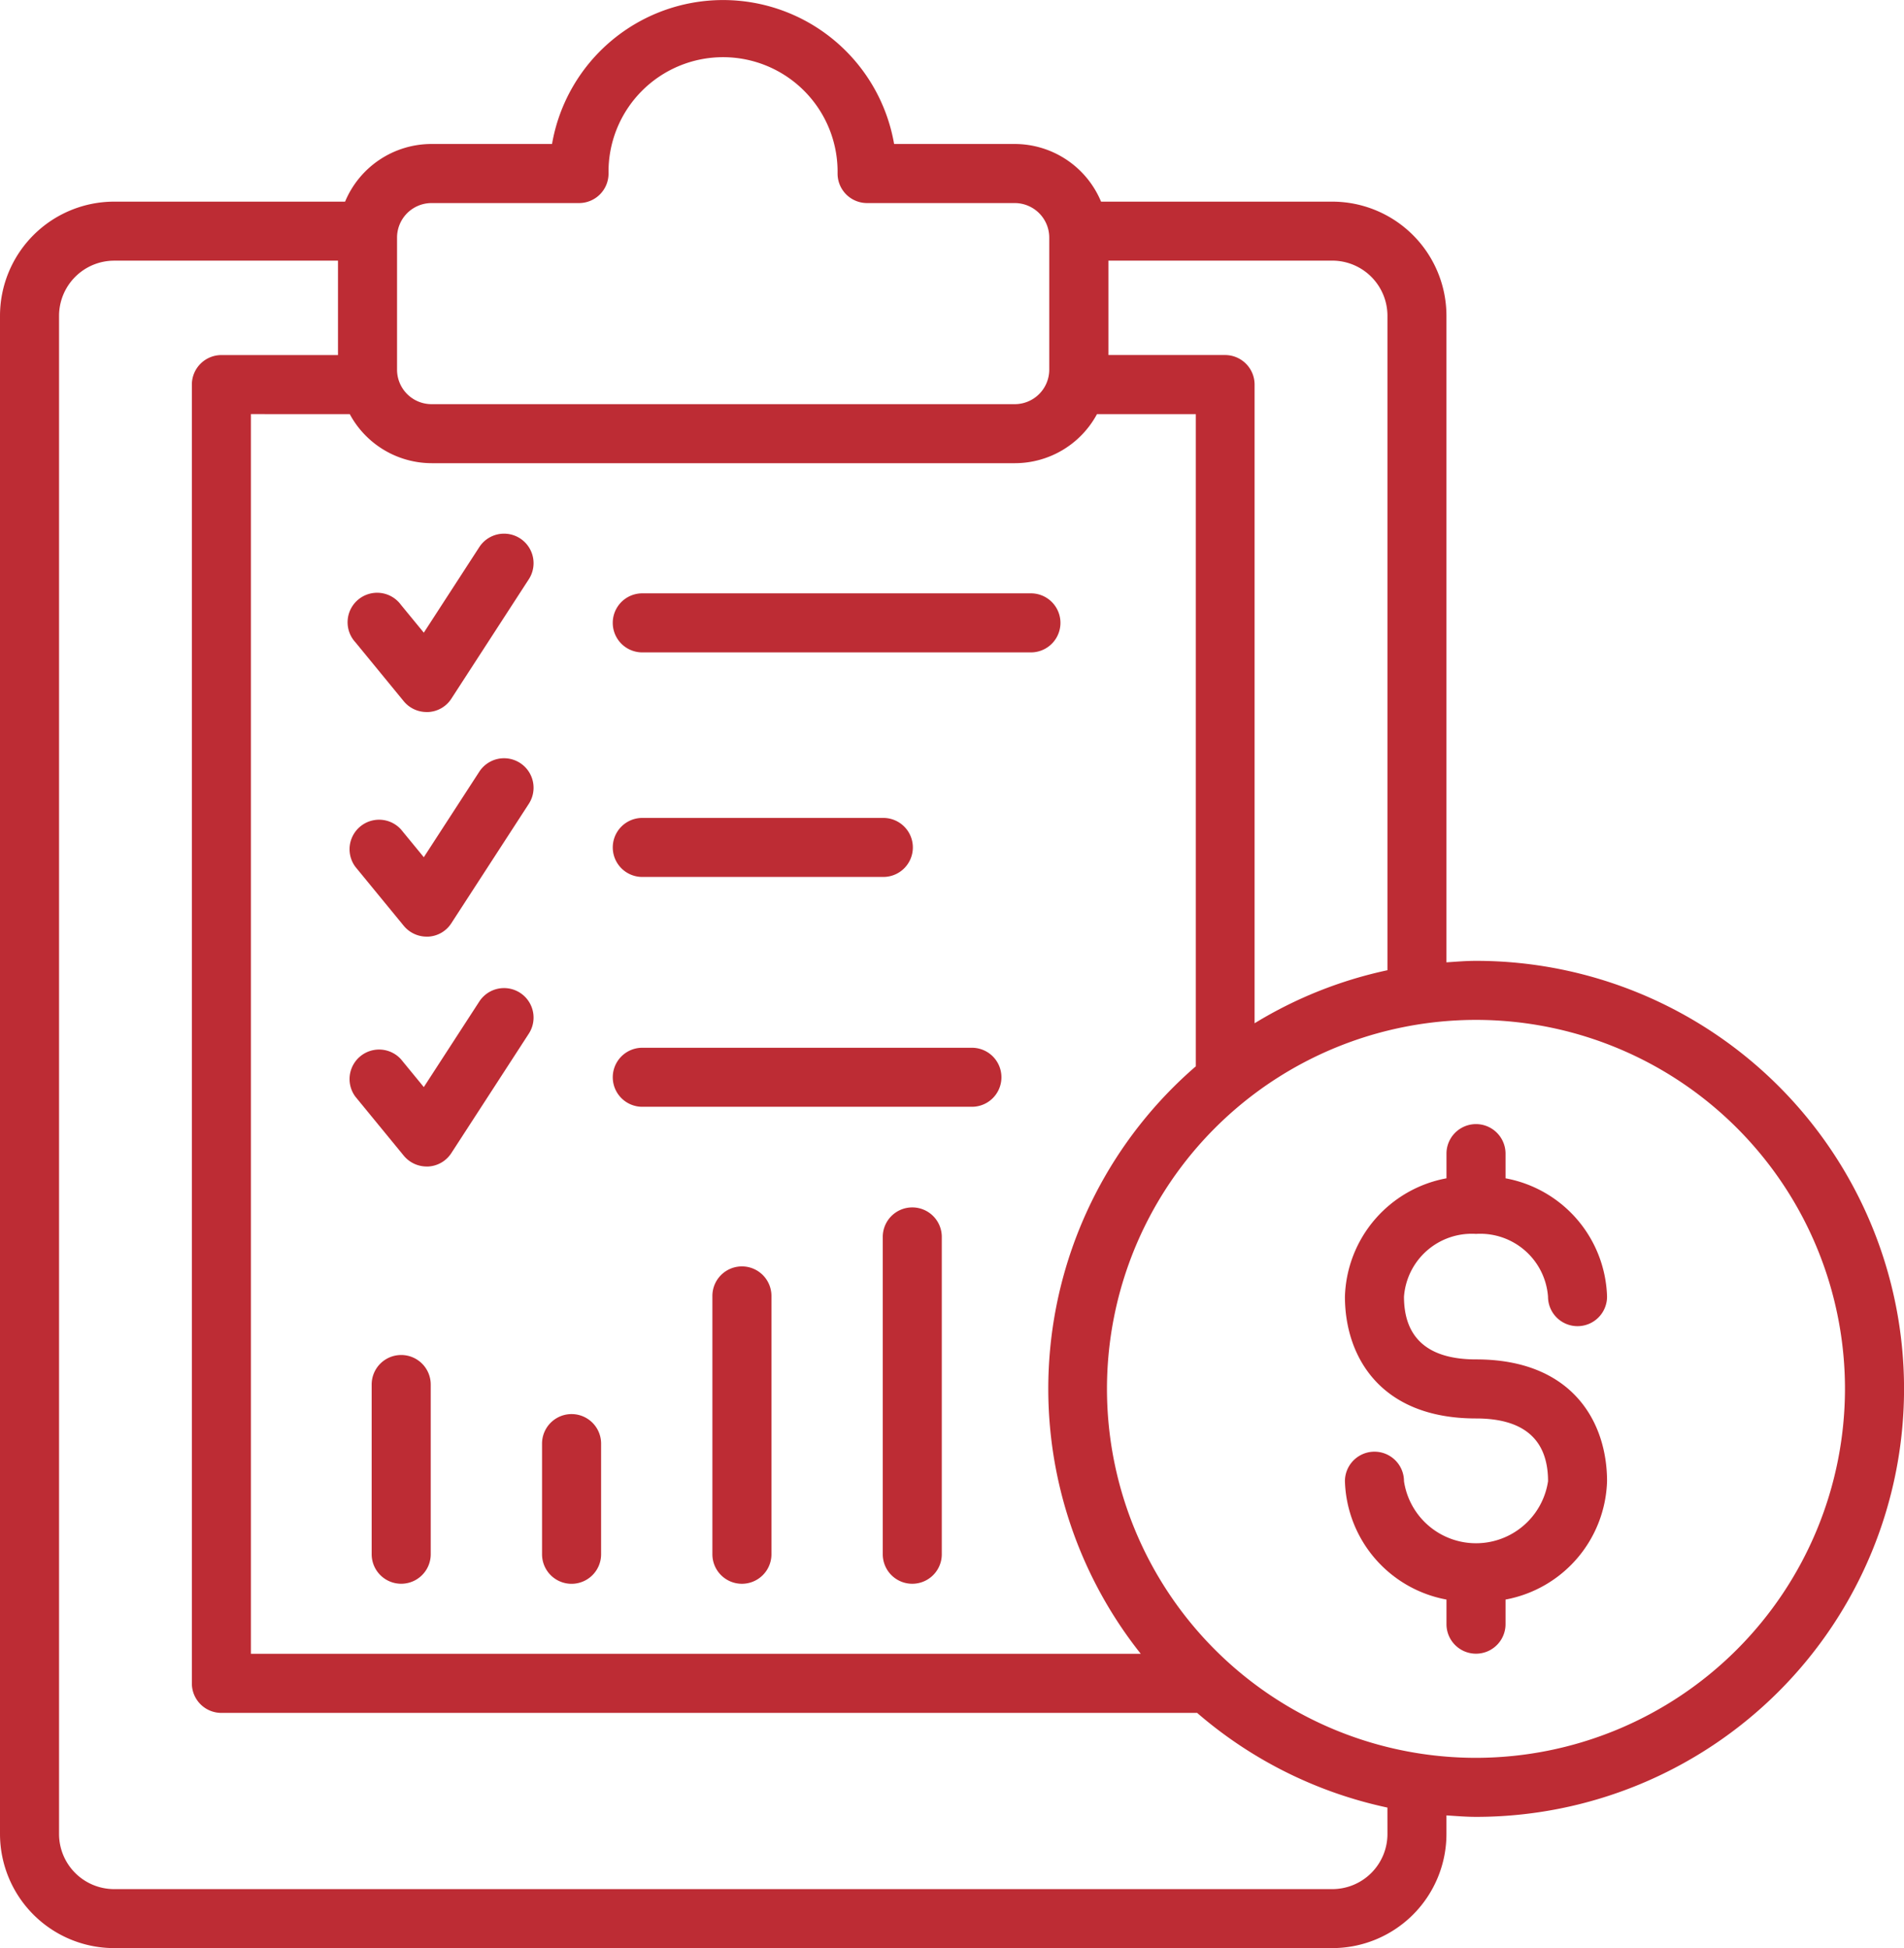
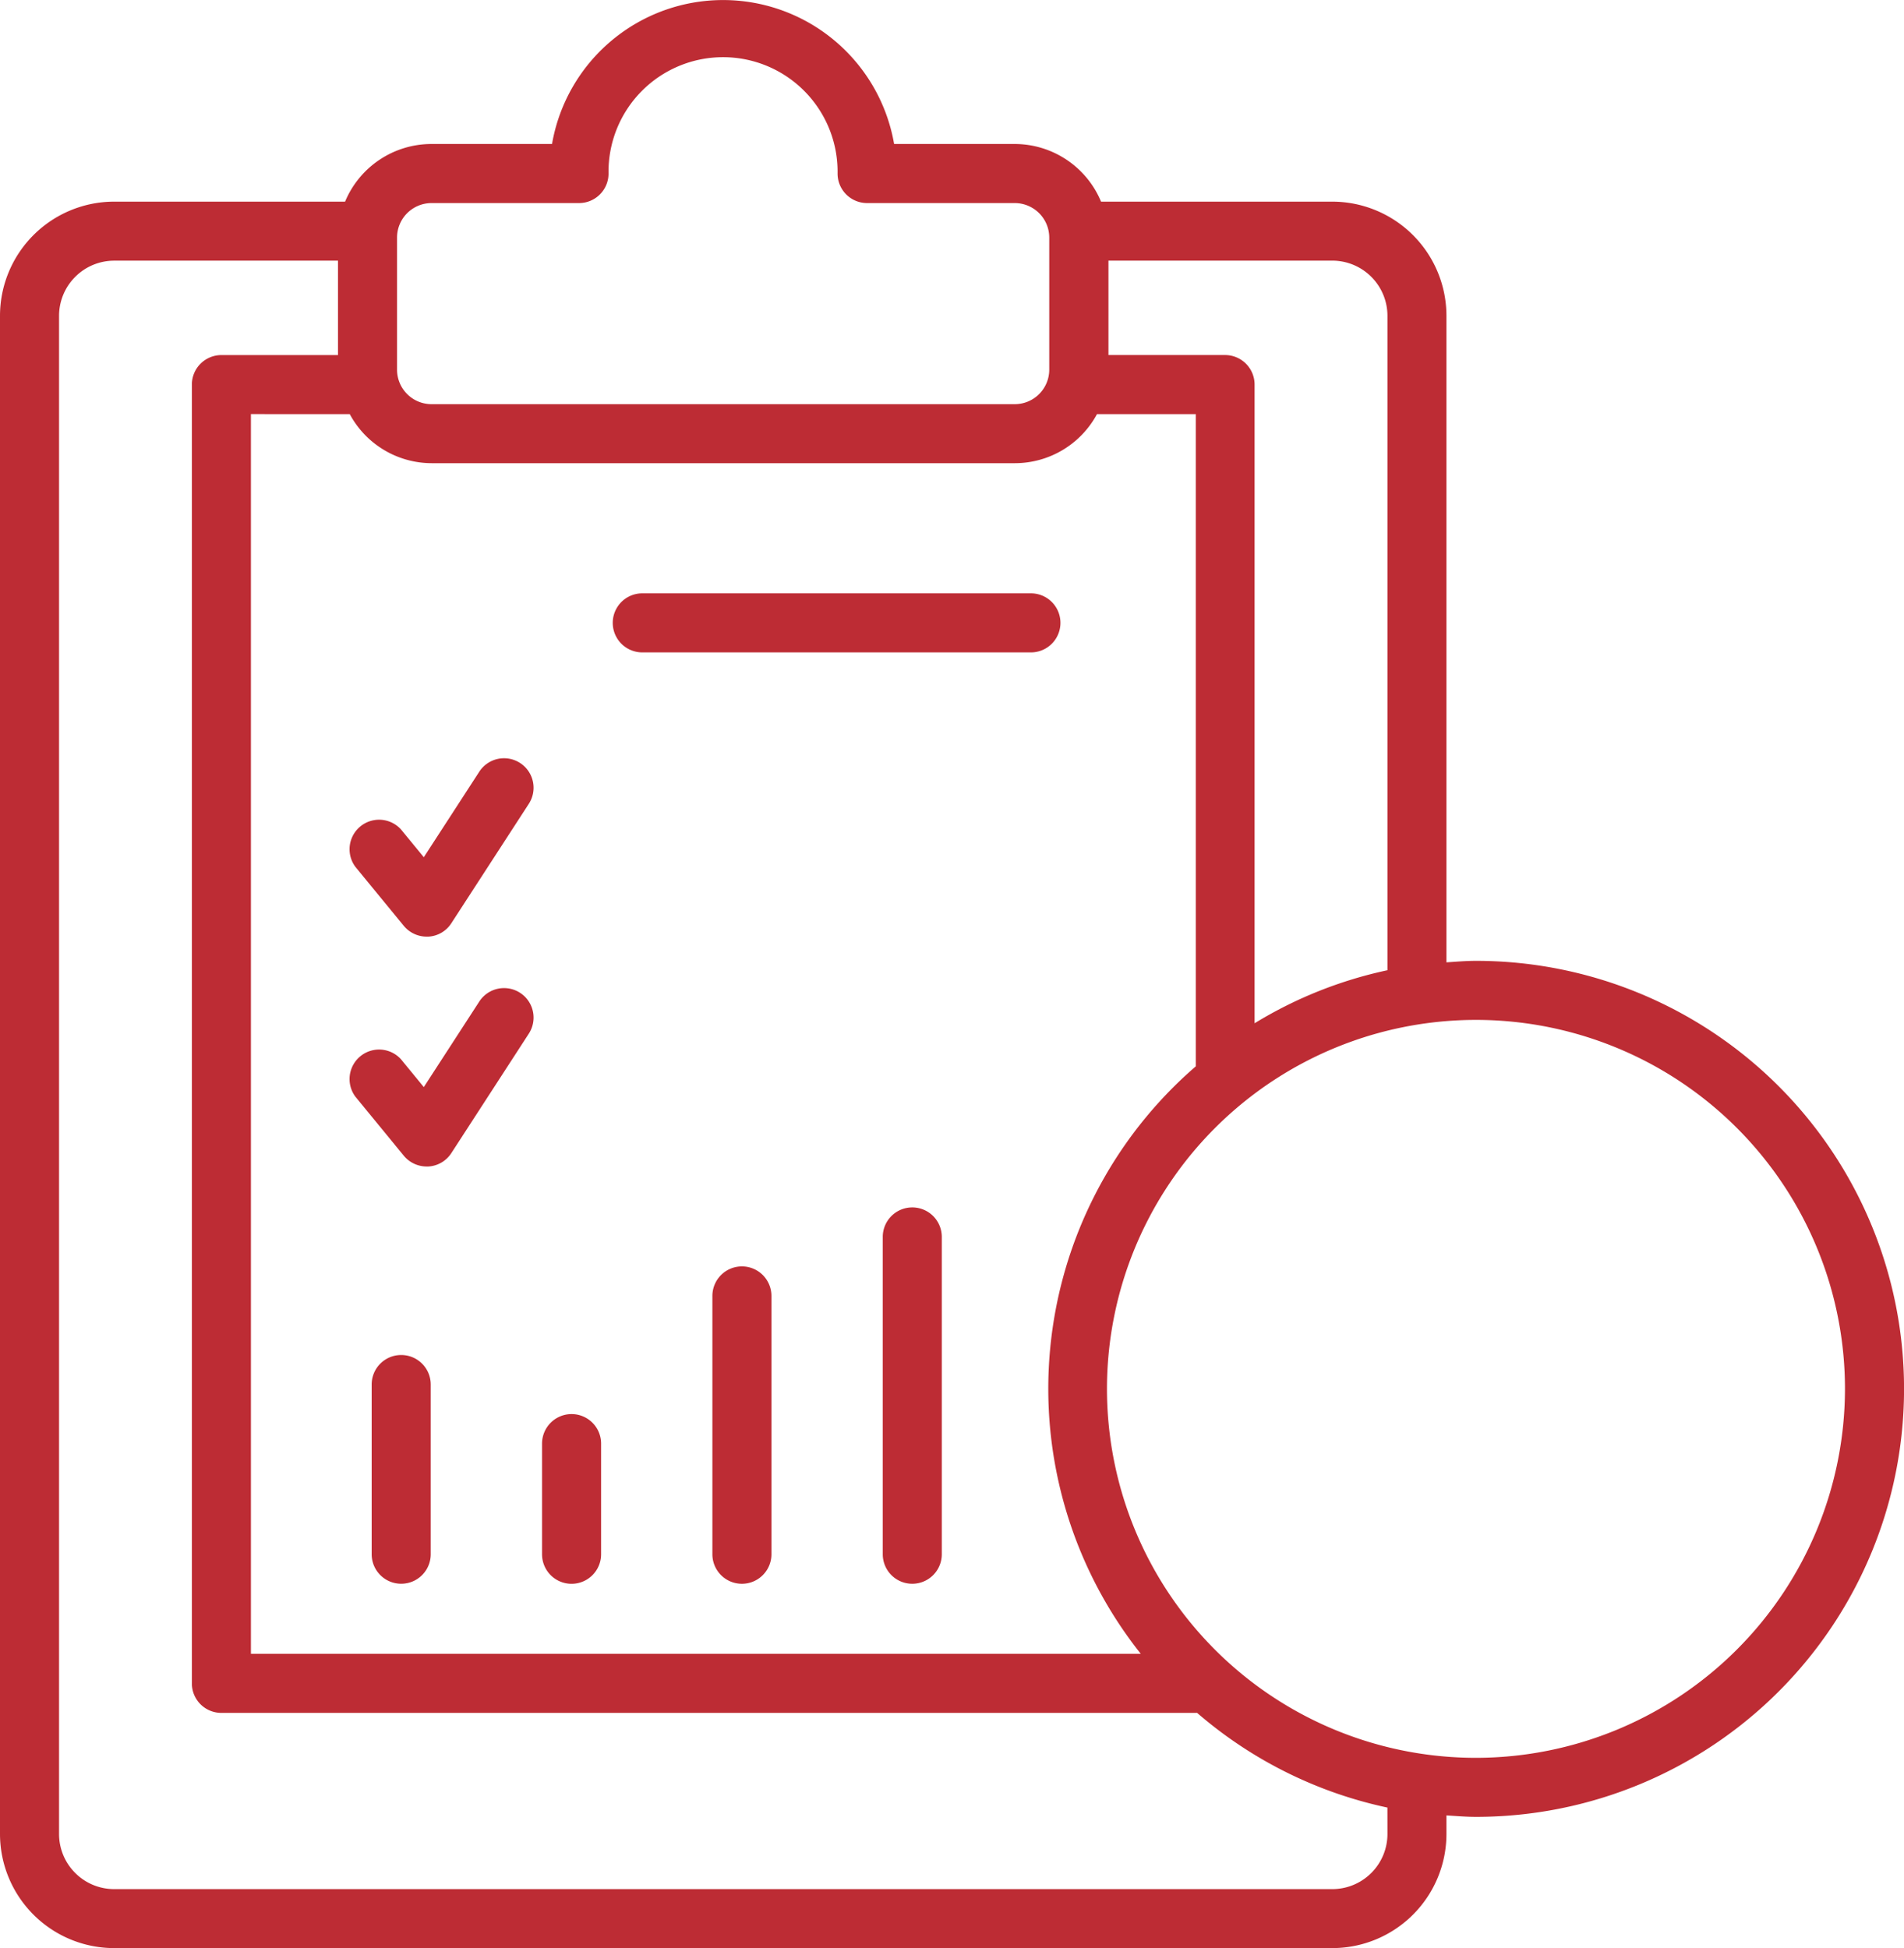
<svg xmlns="http://www.w3.org/2000/svg" width="62.739" height="64.198" viewBox="0 0 62.739 64.198">
  <g id="Group_442" data-name="Group 442" transform="translate(-398.819 -85.485)">
-     <path id="Path_2056" data-name="Path 2056" d="M409.226,104.158a.974.974,0,0,0,.752.354.394.394,0,0,0,.056,0,.961.961,0,0,0,.76-.44l2.552-3.936a.972.972,0,0,0-1.632-1.058l-1.828,2.819-.754-.918a.973.973,0,1,0-1.5,1.235Z" transform="translate(2.898 4.437)" fill="#bd2c34" />
    <path id="Path_2057" data-name="Path 2057" d="M409.226,109.691a.979.979,0,0,0,.752.356l.056,0a.961.961,0,0,0,.76-.443l2.552-3.934a.972.972,0,1,0-1.632-1.058l-1.828,2.818-.754-.918a.973.973,0,0,0-1.5,1.236Z" transform="translate(2.898 6.304)" fill="#bd2c34" />
    <path id="Path_2058" data-name="Path 2058" d="M409.226,115.354a.979.979,0,0,0,.752.356h.056a.968.968,0,0,0,.76-.443l2.552-3.935a.972.972,0,1,0-1.632-1.058l-1.828,2.819-.754-.919a.973.973,0,0,0-1.5,1.236Z" transform="translate(2.898 8.216)" fill="#bd2c34" />
    <path id="Path_2059" data-name="Path 2059" d="M414.888,102.05h12.806a.973.973,0,0,0,0-1.946H414.888a.973.973,0,0,0,0,1.946Z" transform="translate(5.095 4.934)" fill="#bd2c34" />
-     <path id="Path_2060" data-name="Path 2060" d="M414.888,107.583h7.943a.972.972,0,1,0,0-1.945h-7.943a.972.972,0,0,0,0,1.945Z" transform="translate(5.095 6.801)" fill="#bd2c34" />
-     <path id="Path_2061" data-name="Path 2061" d="M414.888,113.246H425.75a.972.972,0,1,0,0-1.945H414.888a.972.972,0,1,0,0,1.945Z" transform="translate(5.095 8.712)" fill="#bd2c34" />
    <path id="Path_2062" data-name="Path 2062" d="M447.455,117.149c-.329,0-.65.028-.974.049V95.891a3.765,3.765,0,0,0-3.762-3.761H435.1a3.086,3.086,0,0,0-2.844-1.9h-3.975a5.72,5.72,0,0,0-11.272,0h-3.975a3.086,3.086,0,0,0-2.844,1.9H402.58a3.765,3.765,0,0,0-3.761,3.761v50.034a3.764,3.764,0,0,0,3.761,3.758h40.139a3.763,3.763,0,0,0,3.762-3.758v-.615c.324.02.645.048.974.048a14.1,14.1,0,0,0,0-28.209Zm-2.918-21.258v21.567a13.983,13.983,0,0,0-4.378,1.748V98.159a.973.973,0,0,0-.972-.974h-3.843V94.074h7.375A1.819,1.819,0,0,1,444.537,95.891Zm-34.193,3.241a3.072,3.072,0,0,0,2.7,1.617h19.222a3.074,3.074,0,0,0,2.7-1.617h3.257v21.492a14.042,14.042,0,0,0-1.814,19.361H407.087V99.131Zm1.558-5.818a1.138,1.138,0,0,1,1.137-1.137H417.9a.972.972,0,0,0,.971-.972,3.774,3.774,0,1,1,7.547,0,.972.972,0,0,0,.972.972h4.866a1.138,1.138,0,0,1,1.137,1.137v4.354a1.137,1.137,0,0,1-1.137,1.136H413.039a1.137,1.137,0,0,1-1.137-1.136Zm32.635,52.611a1.817,1.817,0,0,1-1.818,1.814H402.58a1.816,1.816,0,0,1-1.815-1.814V95.891a1.819,1.819,0,0,1,1.815-1.816h7.376v3.111h-3.843a.974.974,0,0,0-.972.974v42.8a.972.972,0,0,0,.972.972h32.153a14.07,14.07,0,0,0,6.27,3.12Zm2.918-2.512a12.159,12.159,0,1,1,12.158-12.159A12.172,12.172,0,0,1,447.455,143.413Z" transform="translate(0 0)" fill="#bd2c34" />
-     <path id="Path_2063" data-name="Path 2063" d="M436.273,116.8a2.239,2.239,0,0,1,2.373,2.068.972.972,0,0,0,1.945,0,4.087,4.087,0,0,0-3.345-3.9v-.813a.973.973,0,0,0-1.946,0v.813a4.09,4.09,0,0,0-3.346,3.9c0,1.939,1.136,4.014,4.32,4.014,1.574,0,2.373.694,2.373,2.068a2.4,2.4,0,0,1-4.747,0,.973.973,0,1,0-1.946,0,4.093,4.093,0,0,0,3.346,3.9v.811a.973.973,0,0,0,1.946,0v-.811a4.091,4.091,0,0,0,3.345-3.9c0-1.942-1.134-4.014-4.317-4.014-1.576,0-2.374-.7-2.374-2.068A2.239,2.239,0,0,1,436.273,116.8Z" transform="translate(11.182 9.347)" fill="#bd2c34" />
    <path id="Path_2064" data-name="Path 2064" d="M408.948,118.871a.972.972,0,0,0-.972.972v5.593a.973.973,0,1,0,1.946,0v-5.593A.973.973,0,0,0,408.948,118.871Z" transform="translate(3.09 11.267)" fill="#bd2c34" />
    <path id="Path_2065" data-name="Path 2065" d="M413.145,125.92a.974.974,0,0,0,.974-.974V121.3a.973.973,0,1,0-1.946,0v3.647A.973.973,0,0,0,413.145,125.92Z" transform="translate(4.507 11.758)" fill="#bd2c34" />
    <path id="Path_2066" data-name="Path 2066" d="M417.344,116.688a.973.973,0,0,0-.974.974v8.512a.973.973,0,1,0,1.946,0v-8.512A.973.973,0,0,0,417.344,116.688Z" transform="translate(5.923 10.53)" fill="#bd2c34" />
    <path id="Path_2067" data-name="Path 2067" d="M421.539,115.234a.972.972,0,0,0-.972.974v10.456a.972.972,0,1,0,1.945,0V116.208A.972.972,0,0,0,421.539,115.234Z" transform="translate(7.34 10.04)" fill="#bd2c34" />
  </g>
</svg>